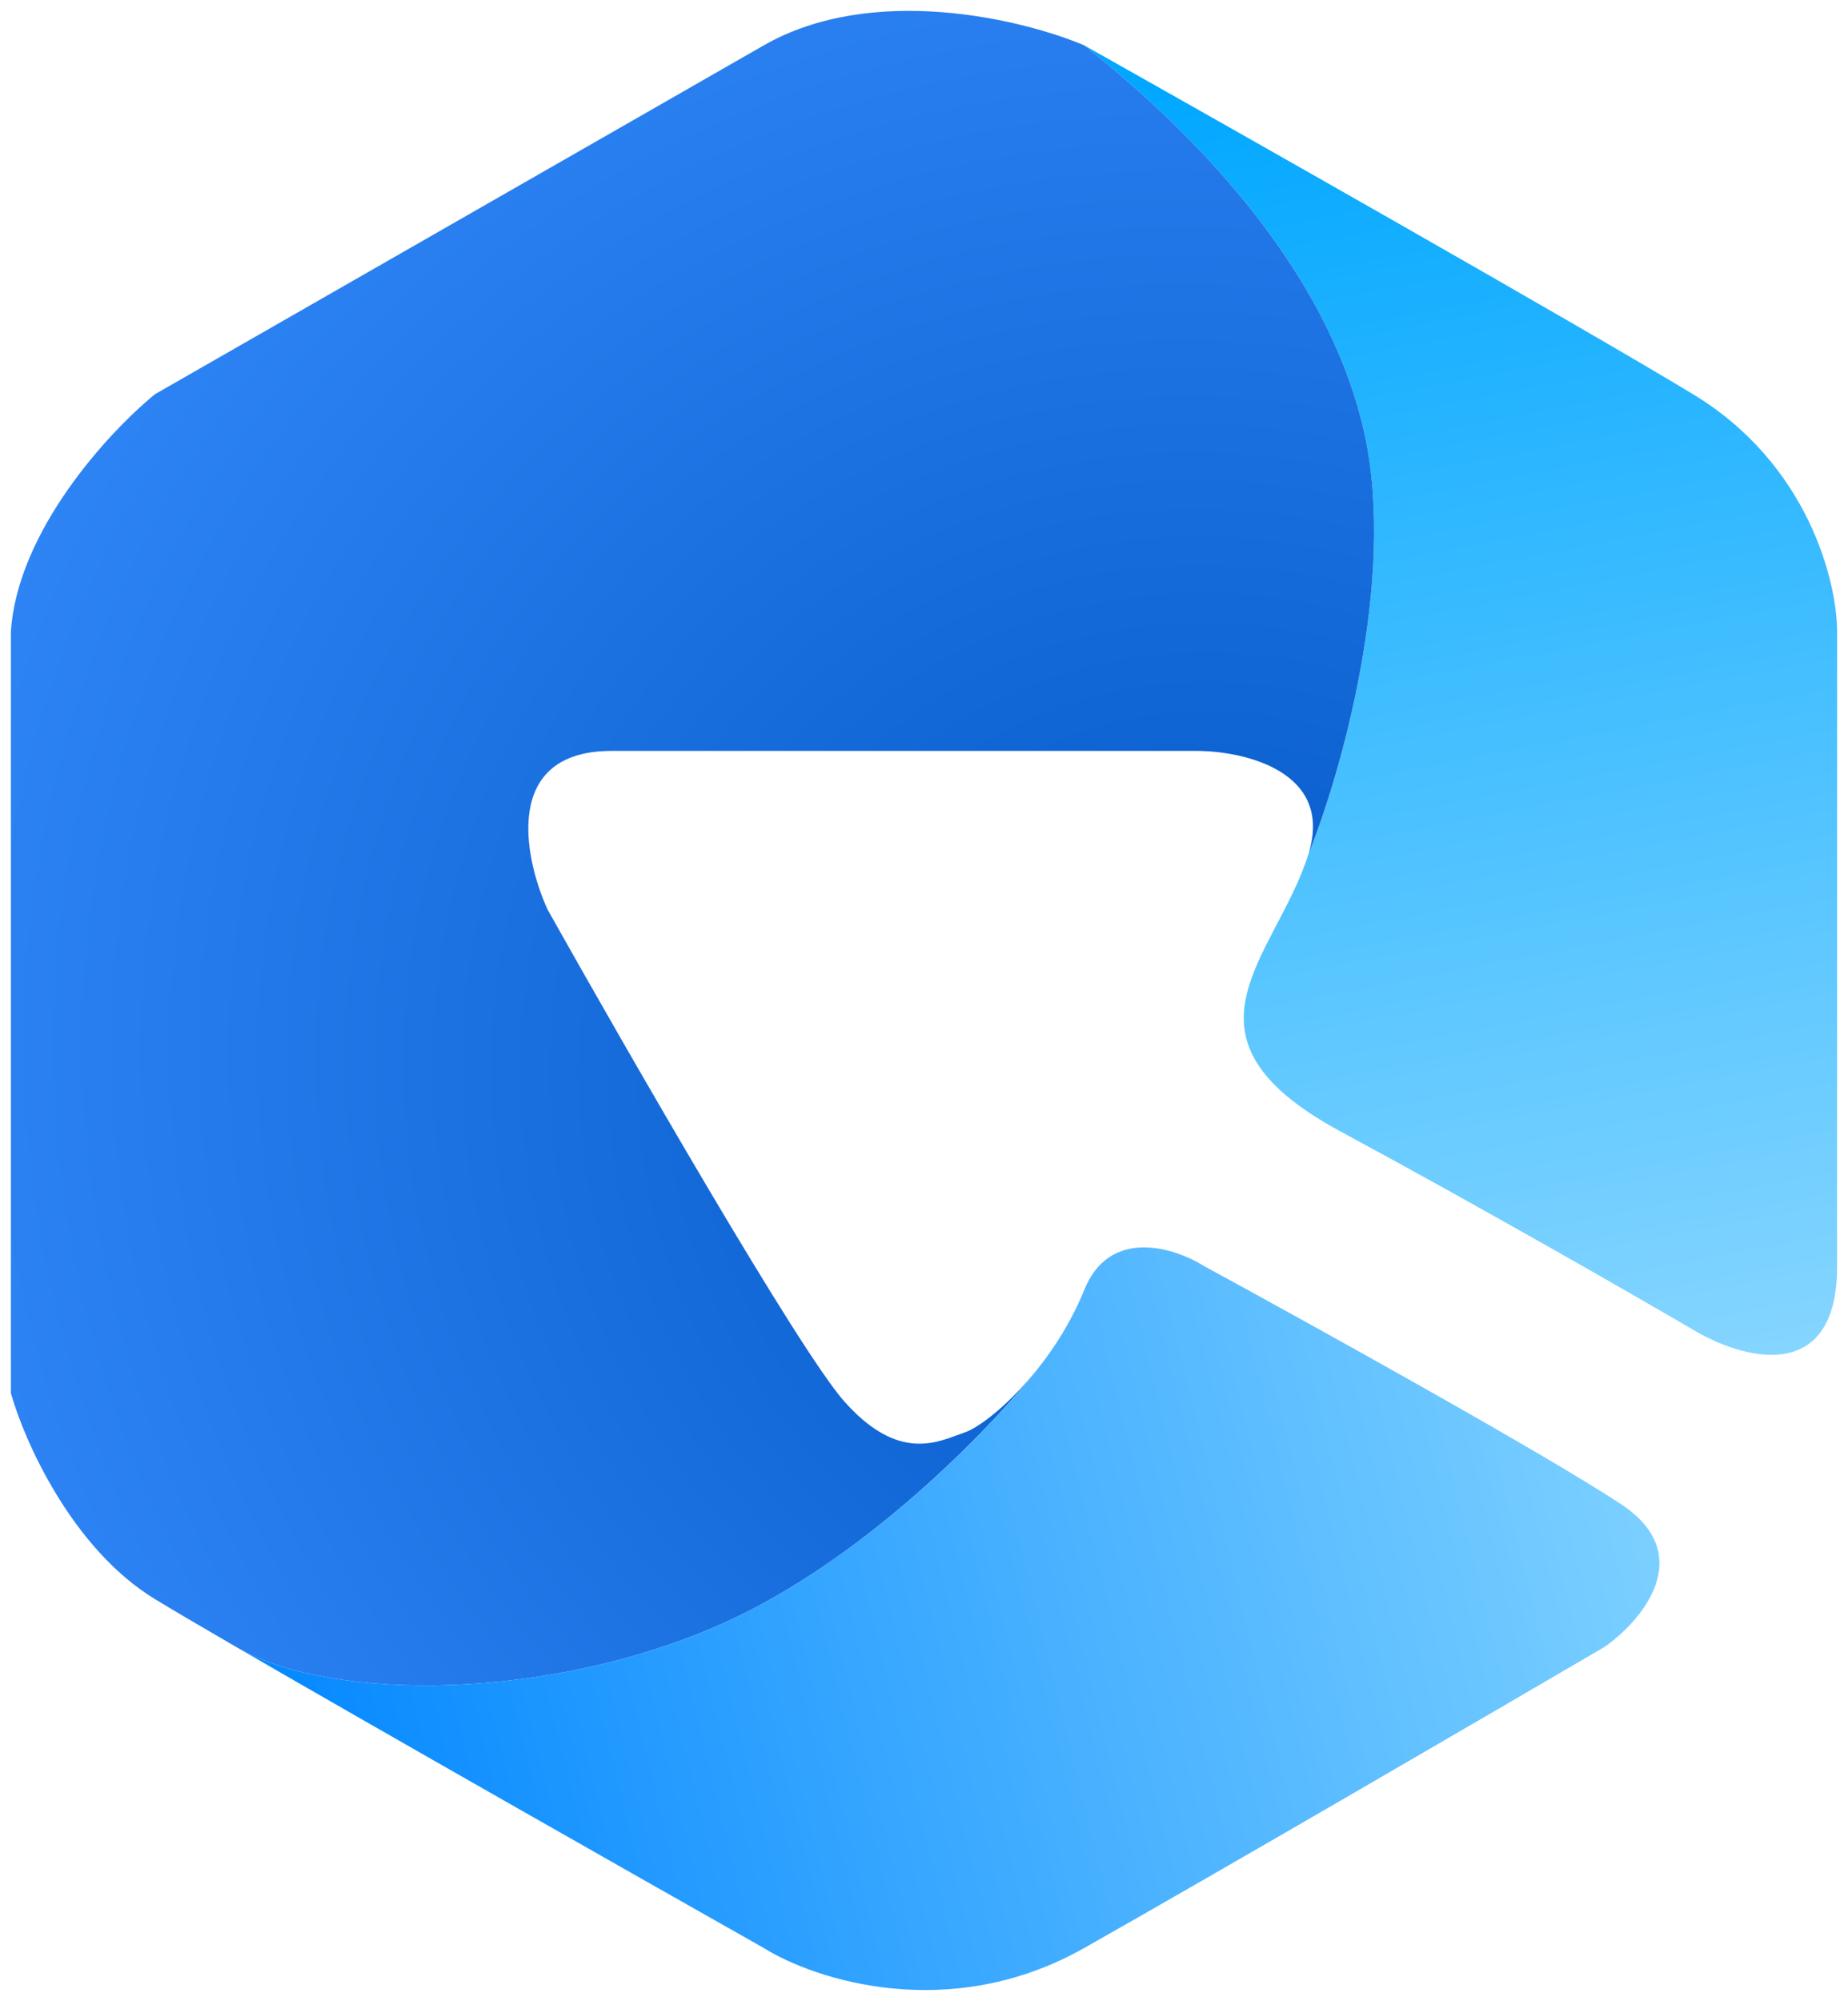
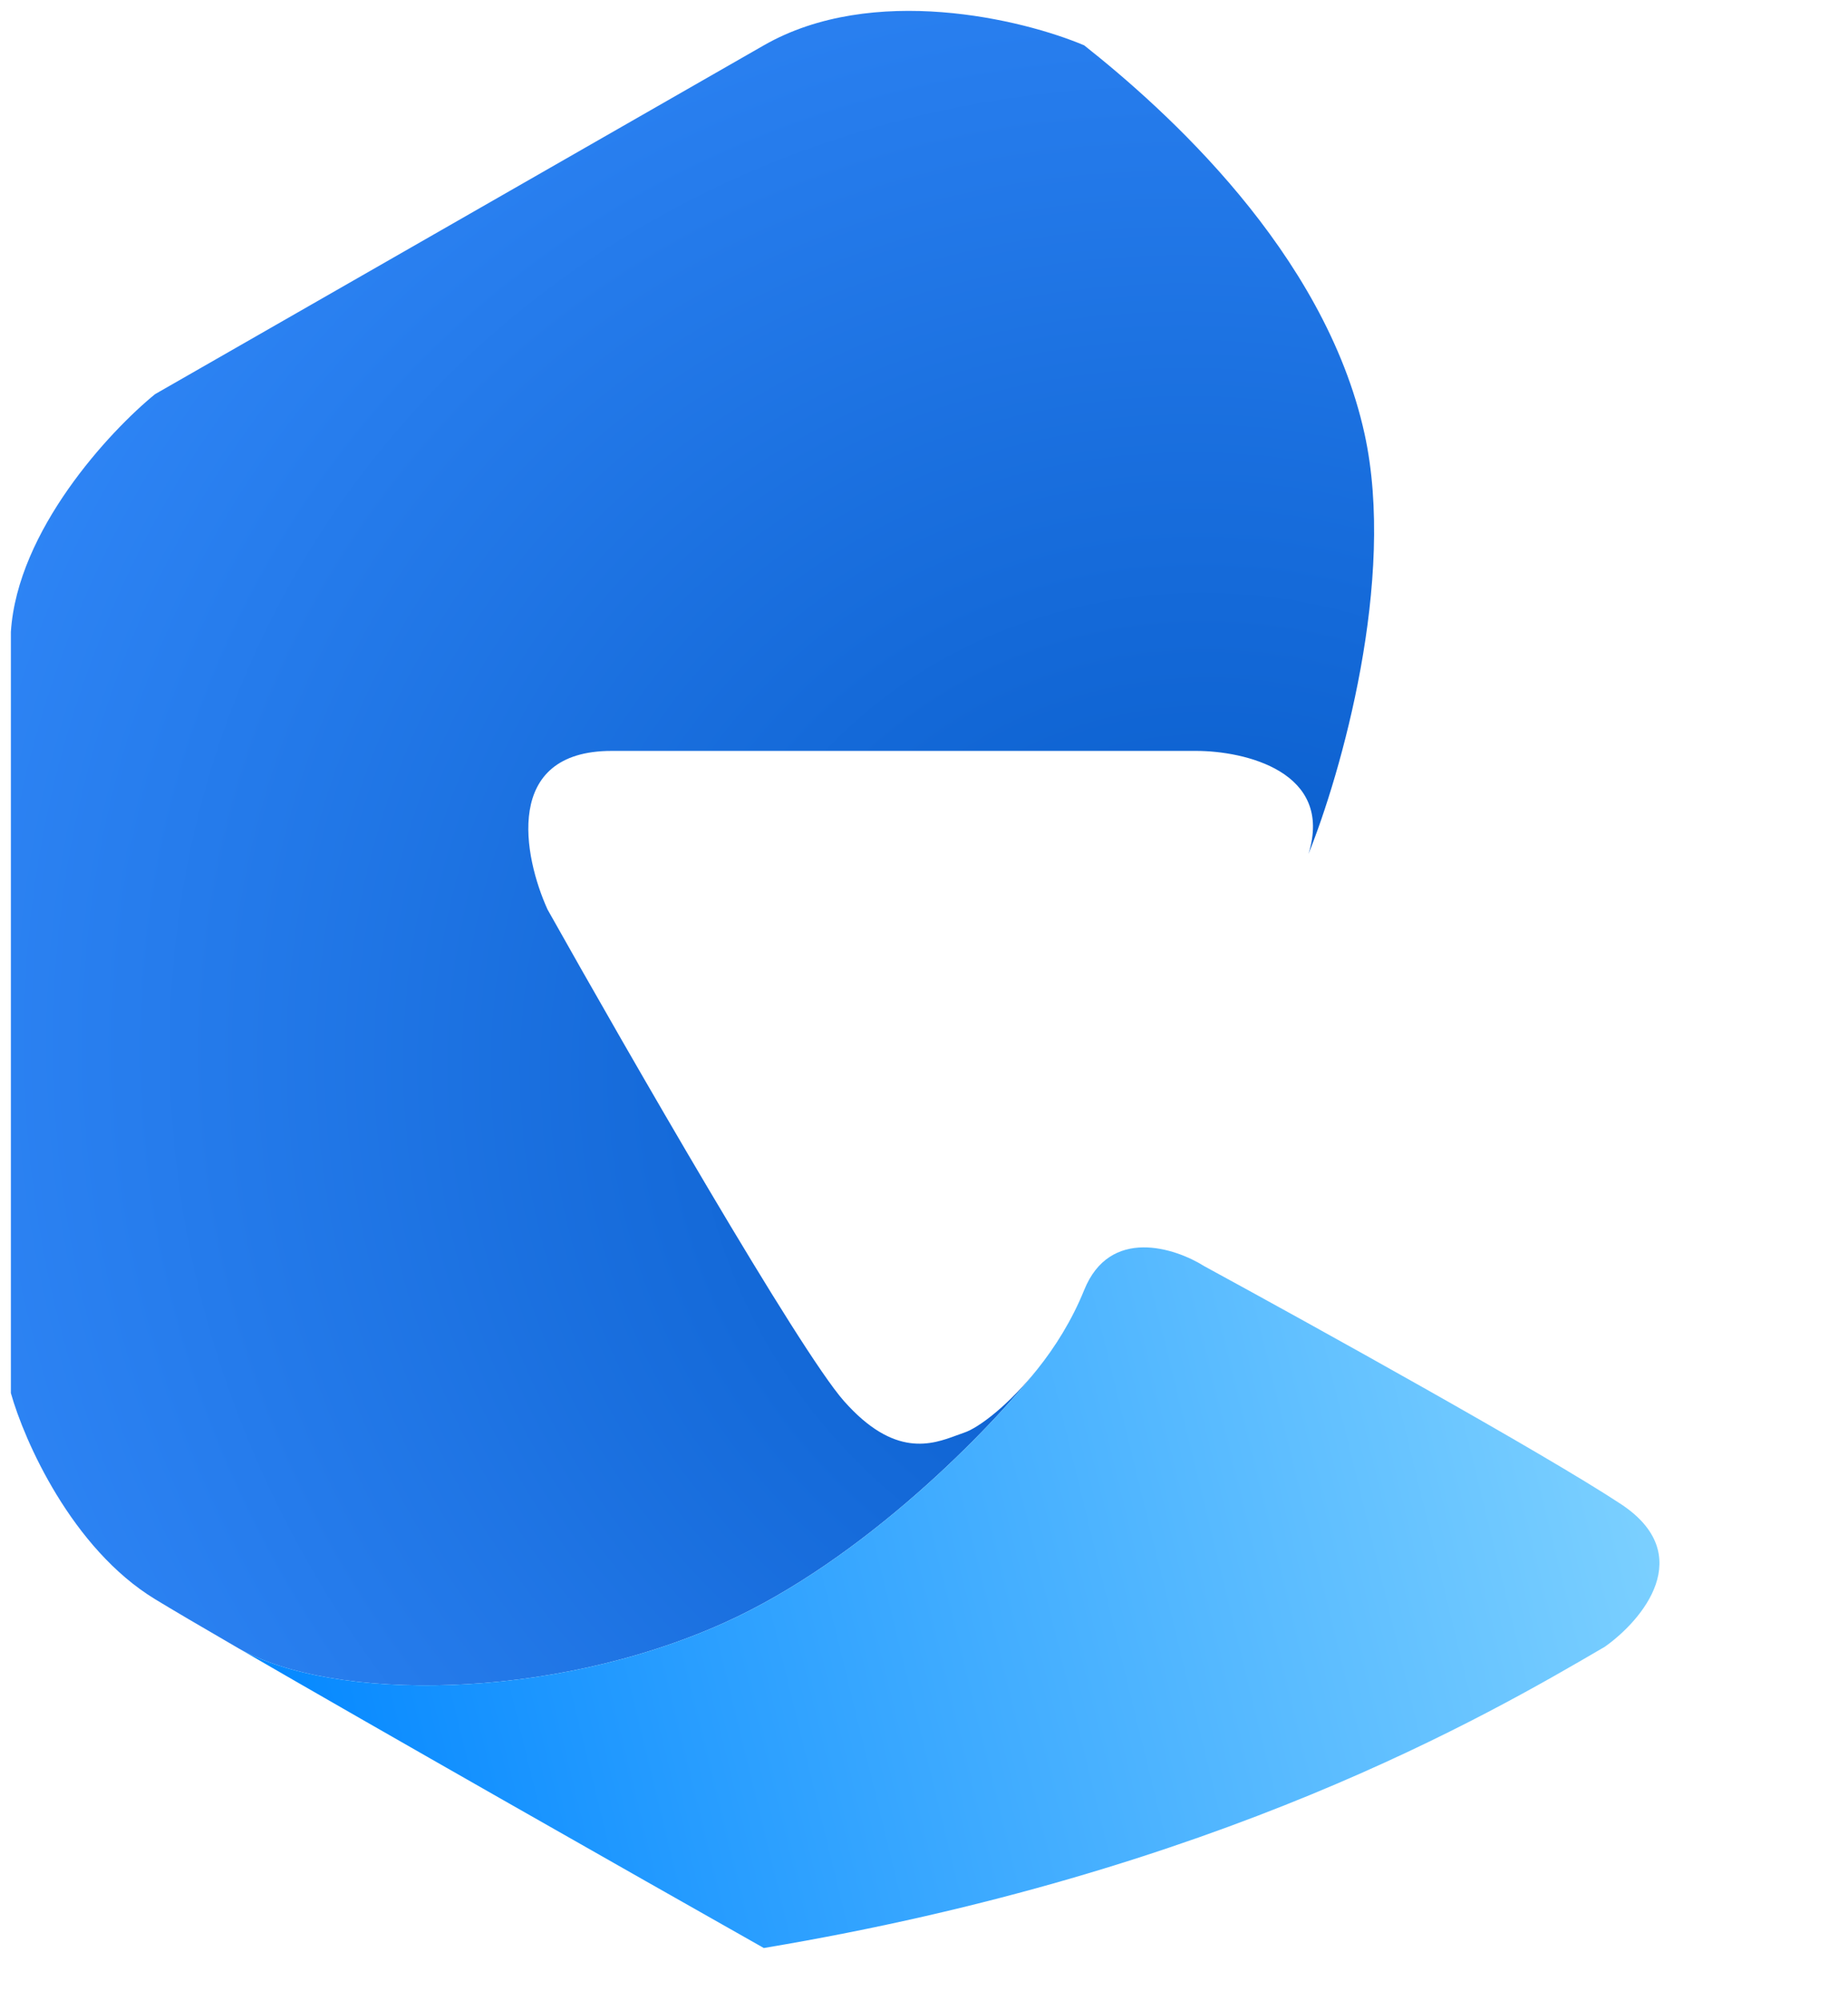
<svg xmlns="http://www.w3.org/2000/svg" width="85" height="92" viewBox="0 0 85 92" fill="none">
-   <path d="M60.184 39.265C58.711 44.004 53.553 47.649 61.658 52.023C68.142 55.522 75.167 59.556 77.868 61.136C80.079 62.472 84.5 63.76 84.5 58.22V29.059C84.5 26.75 83.174 21.331 77.868 18.123C72.563 14.916 56.991 6.094 49.868 2.085C53.553 5.001 60.921 11.562 62.763 19.946C64.237 26.653 61.658 35.62 60.184 39.265Z" fill="url(#paint0_linear_1_37025)" />
  <path fill-rule="evenodd" clip-rule="evenodd" d="M7.132 18.123L35.132 2.085C40.142 -0.785 47.044 0.889 49.868 2.085C53.553 5.001 60.921 11.562 62.763 19.946C64.237 26.653 61.658 35.62 60.184 39.265C61.363 35.474 57.237 34.526 55.026 34.526H28.132C23.121 34.526 24.079 39.386 25.184 41.817C28.868 48.378 36.753 62.084 38.816 64.416C41.146 67.052 42.875 66.412 44.002 65.996C44.122 65.951 44.236 65.91 44.342 65.874C45.024 65.65 46.407 64.592 47.713 62.958C45.607 65.632 39.774 71.707 33.289 74.623C25.286 78.222 15.311 78.233 10.979 75.793C10.923 75.762 10.869 75.73 10.816 75.698C9.191 74.756 7.905 74 7.132 73.529C3.3 71.196 1.114 66.239 0.5 64.052V29.059C0.795 24.393 5.044 19.824 7.132 18.123Z" fill="url(#paint1_radial_1_37025)" />
-   <path d="M35.132 89.568C37.465 91.026 43.679 93.067 49.868 89.568C56.058 86.069 68.412 78.876 73.816 75.716C75.535 74.501 78.09 71.488 74.553 69.155C71.016 66.822 60.307 60.893 55.395 58.22C54.044 57.369 51.047 56.397 49.868 59.313C49.304 60.709 48.524 61.945 47.713 62.958C45.607 65.632 39.774 71.707 33.289 74.623C25.286 78.222 15.311 78.233 10.979 75.793C17.437 79.538 29.008 86.106 35.132 89.568Z" fill="url(#paint2_linear_1_37025)" />
+   <path d="M35.132 89.568C56.058 86.069 68.412 78.876 73.816 75.716C75.535 74.501 78.09 71.488 74.553 69.155C71.016 66.822 60.307 60.893 55.395 58.22C54.044 57.369 51.047 56.397 49.868 59.313C49.304 60.709 48.524 61.945 47.713 62.958C45.607 65.632 39.774 71.707 33.289 74.623C25.286 78.222 15.311 78.233 10.979 75.793C17.437 79.538 29.008 86.106 35.132 89.568Z" fill="url(#paint2_linear_1_37025)" />
  <defs>
    <linearGradient id="paint0_linear_1_37025" x1="57.237" y1="2.687" x2="74.561" y2="92.791" gradientUnits="userSpaceOnUse">
      <stop stop-color="#00A7FF" />
      <stop offset="1" stop-color="#C1EAFF" />
    </linearGradient>
    <radialGradient id="paint1_radial_1_37025" cx="0" cy="0" r="1" gradientUnits="userSpaceOnUse" gradientTransform="translate(56.868 51.532) rotate(-147.359) scale(75.691 68.823)">
      <stop stop-color="#0357C5" />
      <stop offset="1" stop-color="#378EFF" />
    </radialGradient>
    <linearGradient id="paint2_linear_1_37025" x1="12.658" y1="91.628" x2="81.103" y2="74.891" gradientUnits="userSpaceOnUse">
      <stop stop-color="#0085FF" />
      <stop offset="1" stop-color="#82D4FF" />
    </linearGradient>
  </defs>
</svg>